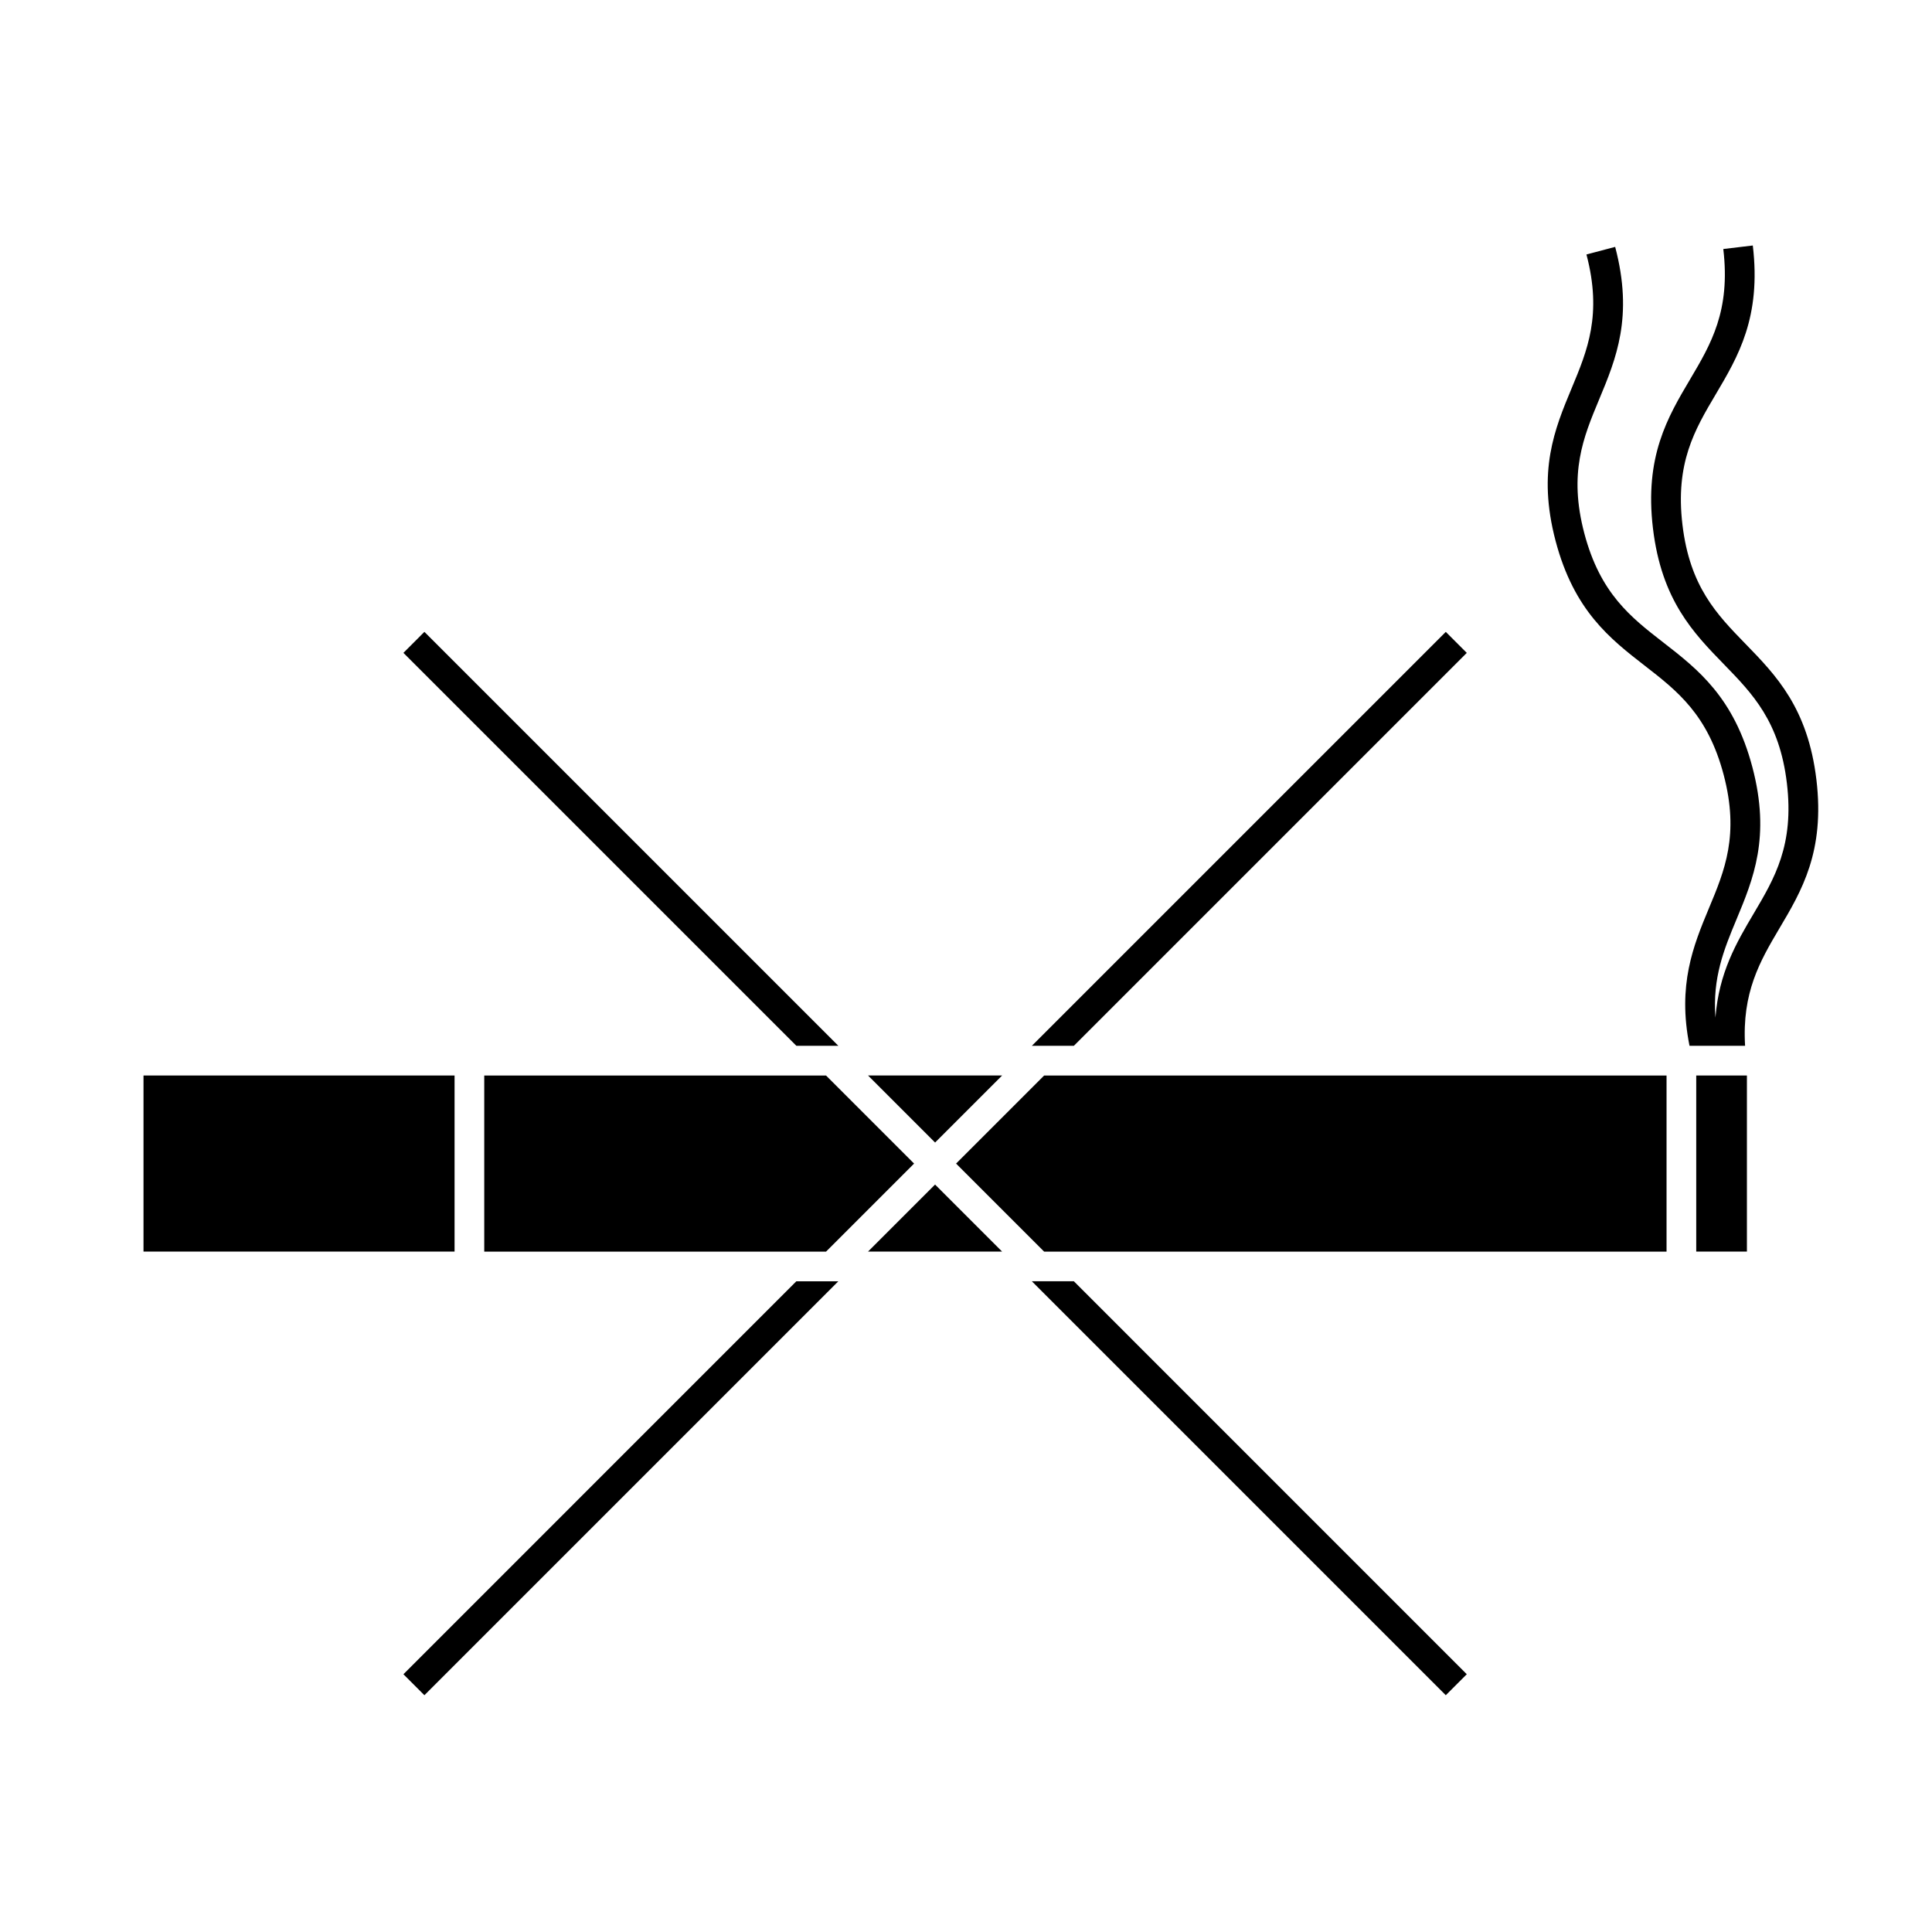
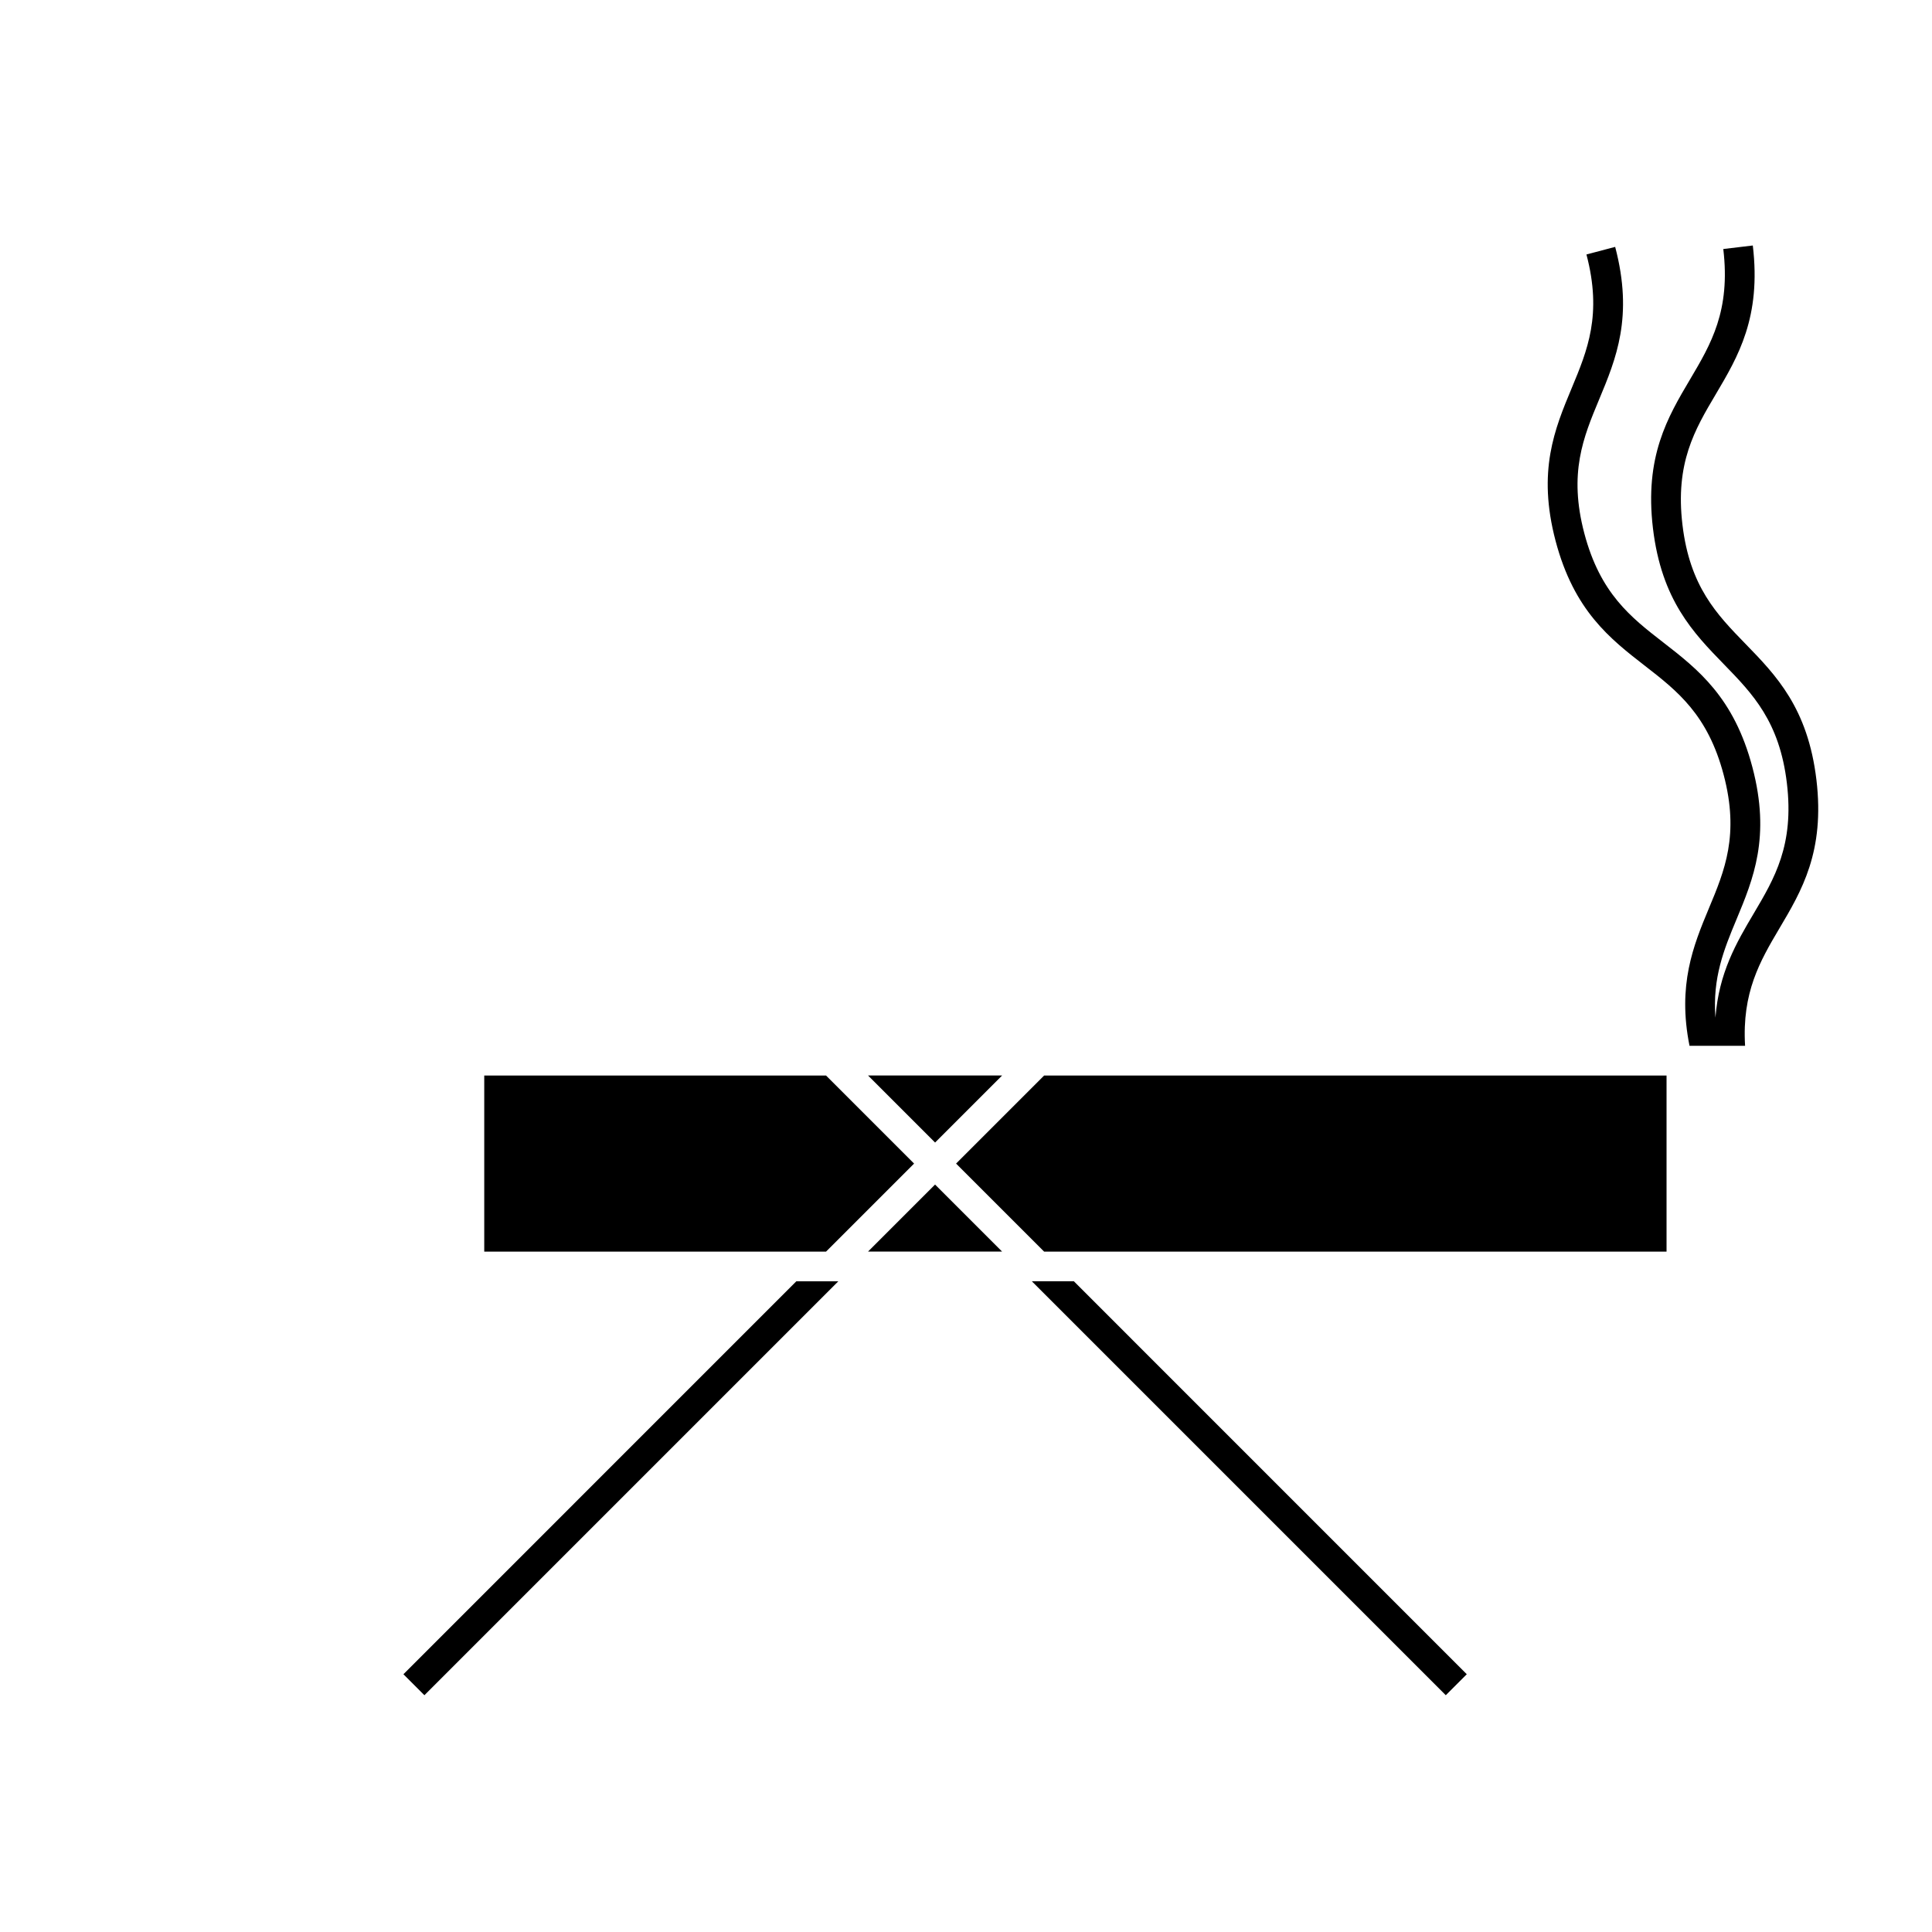
<svg xmlns="http://www.w3.org/2000/svg" fill="#000000" width="800px" height="800px" version="1.1" viewBox="144 144 512 512">
  <g>
    <path d="m397.37 452.36 23.332 23.328h164.95v-46.66h-164.95z" />
    <path d="m374.04 475.68h35.523l-17.762-17.762z" />
-     <path d="m593.52 429.02h13.43v46.66h-13.43z" />
-     <path d="m182.03 429.02h82.434v46.66h-82.434z" />
    <path d="m386.24 452.36-23.328-23.332h-90.582v46.66h90.582z" />
    <path d="m409.57 429.02h-35.523l17.762 17.766z" />
    <path d="m625.37 350.65c-2.266-19.012-10.684-27.68-18.836-36.059-7.562-7.777-14.715-15.137-16.664-31.508-1.957-16.379 3.266-25.207 8.797-34.547 5.957-10.059 12.113-20.457 9.844-39.477l-7.82 0.934c1.953 16.367-3.269 25.195-8.797 34.531-5.957 10.059-12.113 20.461-9.844 39.492 2.273 19.02 10.691 27.684 18.84 36.062 7.562 7.777 14.715 15.129 16.656 31.504 1.953 16.363-3.269 25.184-8.801 34.52-4.578 7.727-9.23 15.688-10.133 27.574-0.812-10.531 2.258-18.07 5.527-25.91 4.496-10.785 9.148-21.938 4.266-40.445-4.887-18.523-14.426-25.934-23.664-33.105-8.574-6.656-16.672-12.941-20.883-28.887-4.207-15.949-0.262-25.414 3.914-35.434 4.496-10.789 9.152-21.941 4.266-40.469l-7.613 2.012c4.207 15.941 0.262 25.41-3.914 35.43-4.496 10.789-9.152 21.945-4.266 40.473 4.894 18.52 14.438 25.93 23.668 33.098 8.574 6.656 16.672 12.941 20.875 28.891 4.207 15.934 0.262 25.391-3.922 35.402-4.152 9.961-8.344 20.316-5.129 36.414h14.727c-0.844-14.133 3.938-22.402 9.047-31.035 5.965-10.051 12.121-20.449 9.859-39.461z" />
    <path d="m417.45 483.55 109.7 109.7 5.562-5.562-104.13-104.14z" />
-     <path d="m250.91 587.69 5.562 5.562 109.7-109.7h-11.129z" />
-     <path d="m366.17 421.15-109.7-109.7-5.562 5.566 104.14 104.13z" />
-     <path d="m532.71 317.02-5.562-5.566-109.7 109.7h11.133z" />
+     <path d="m250.91 587.69 5.562 5.562 109.7-109.7h-11.129" />
  </g>
</svg>